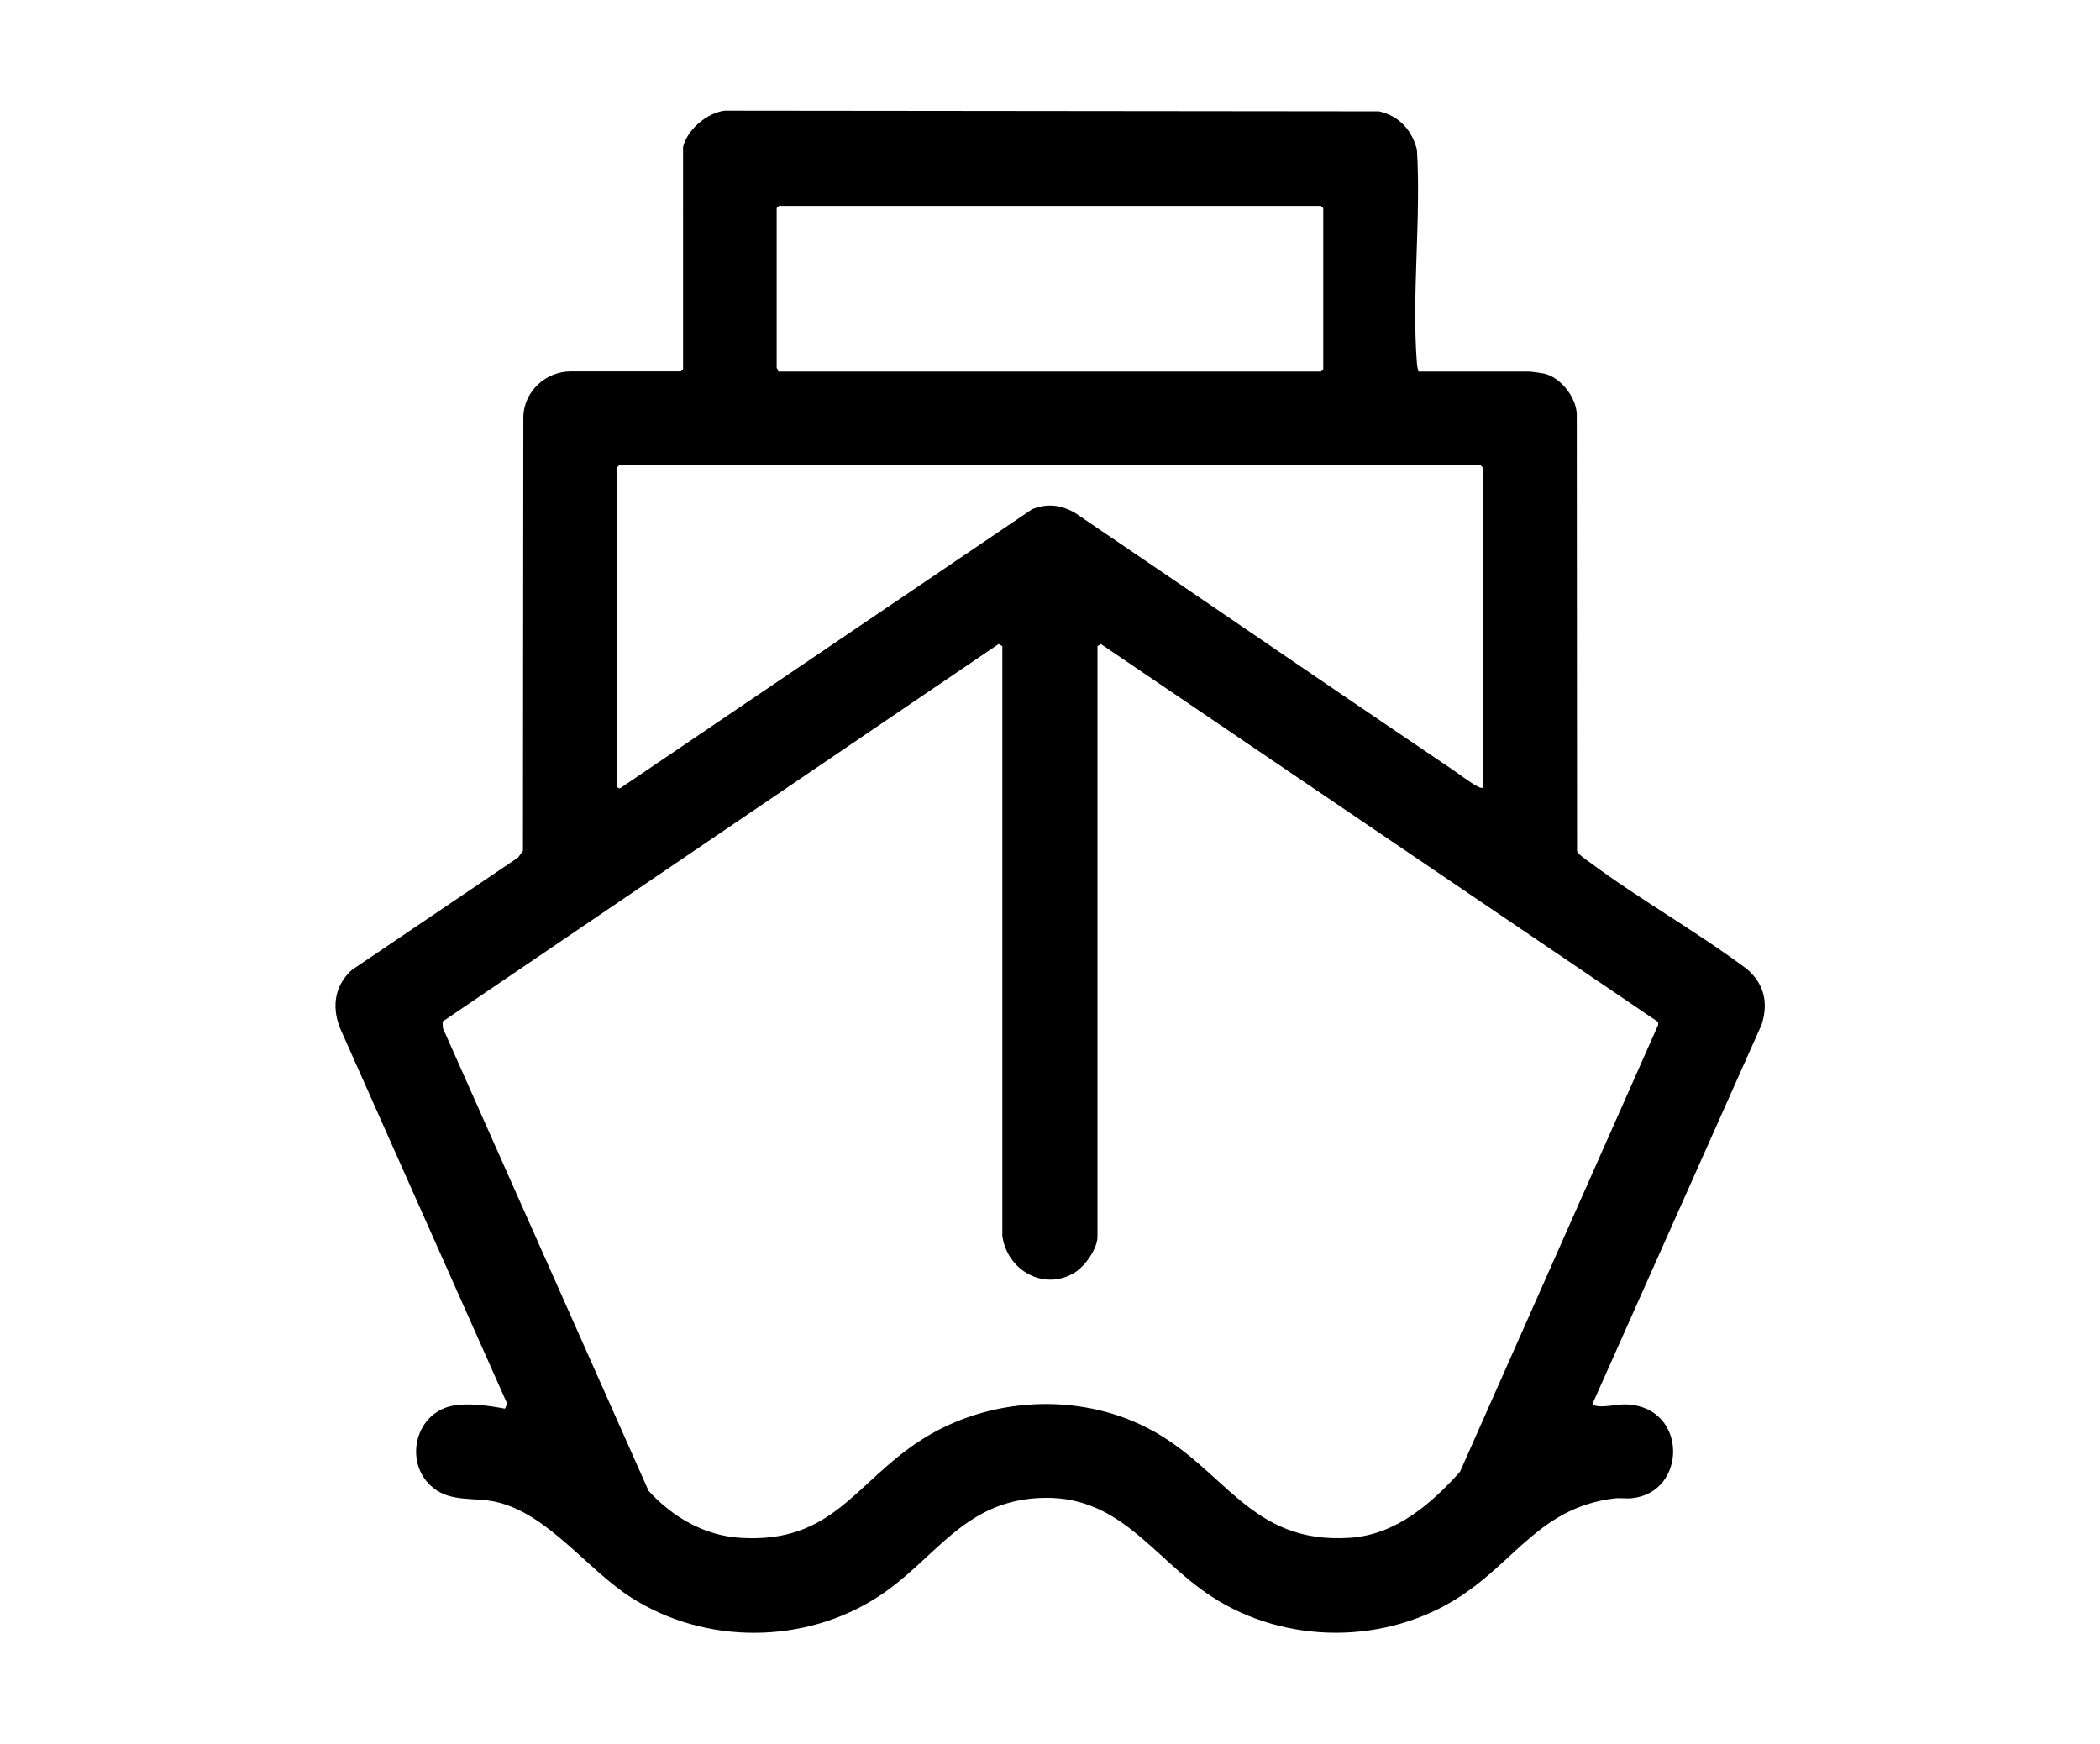
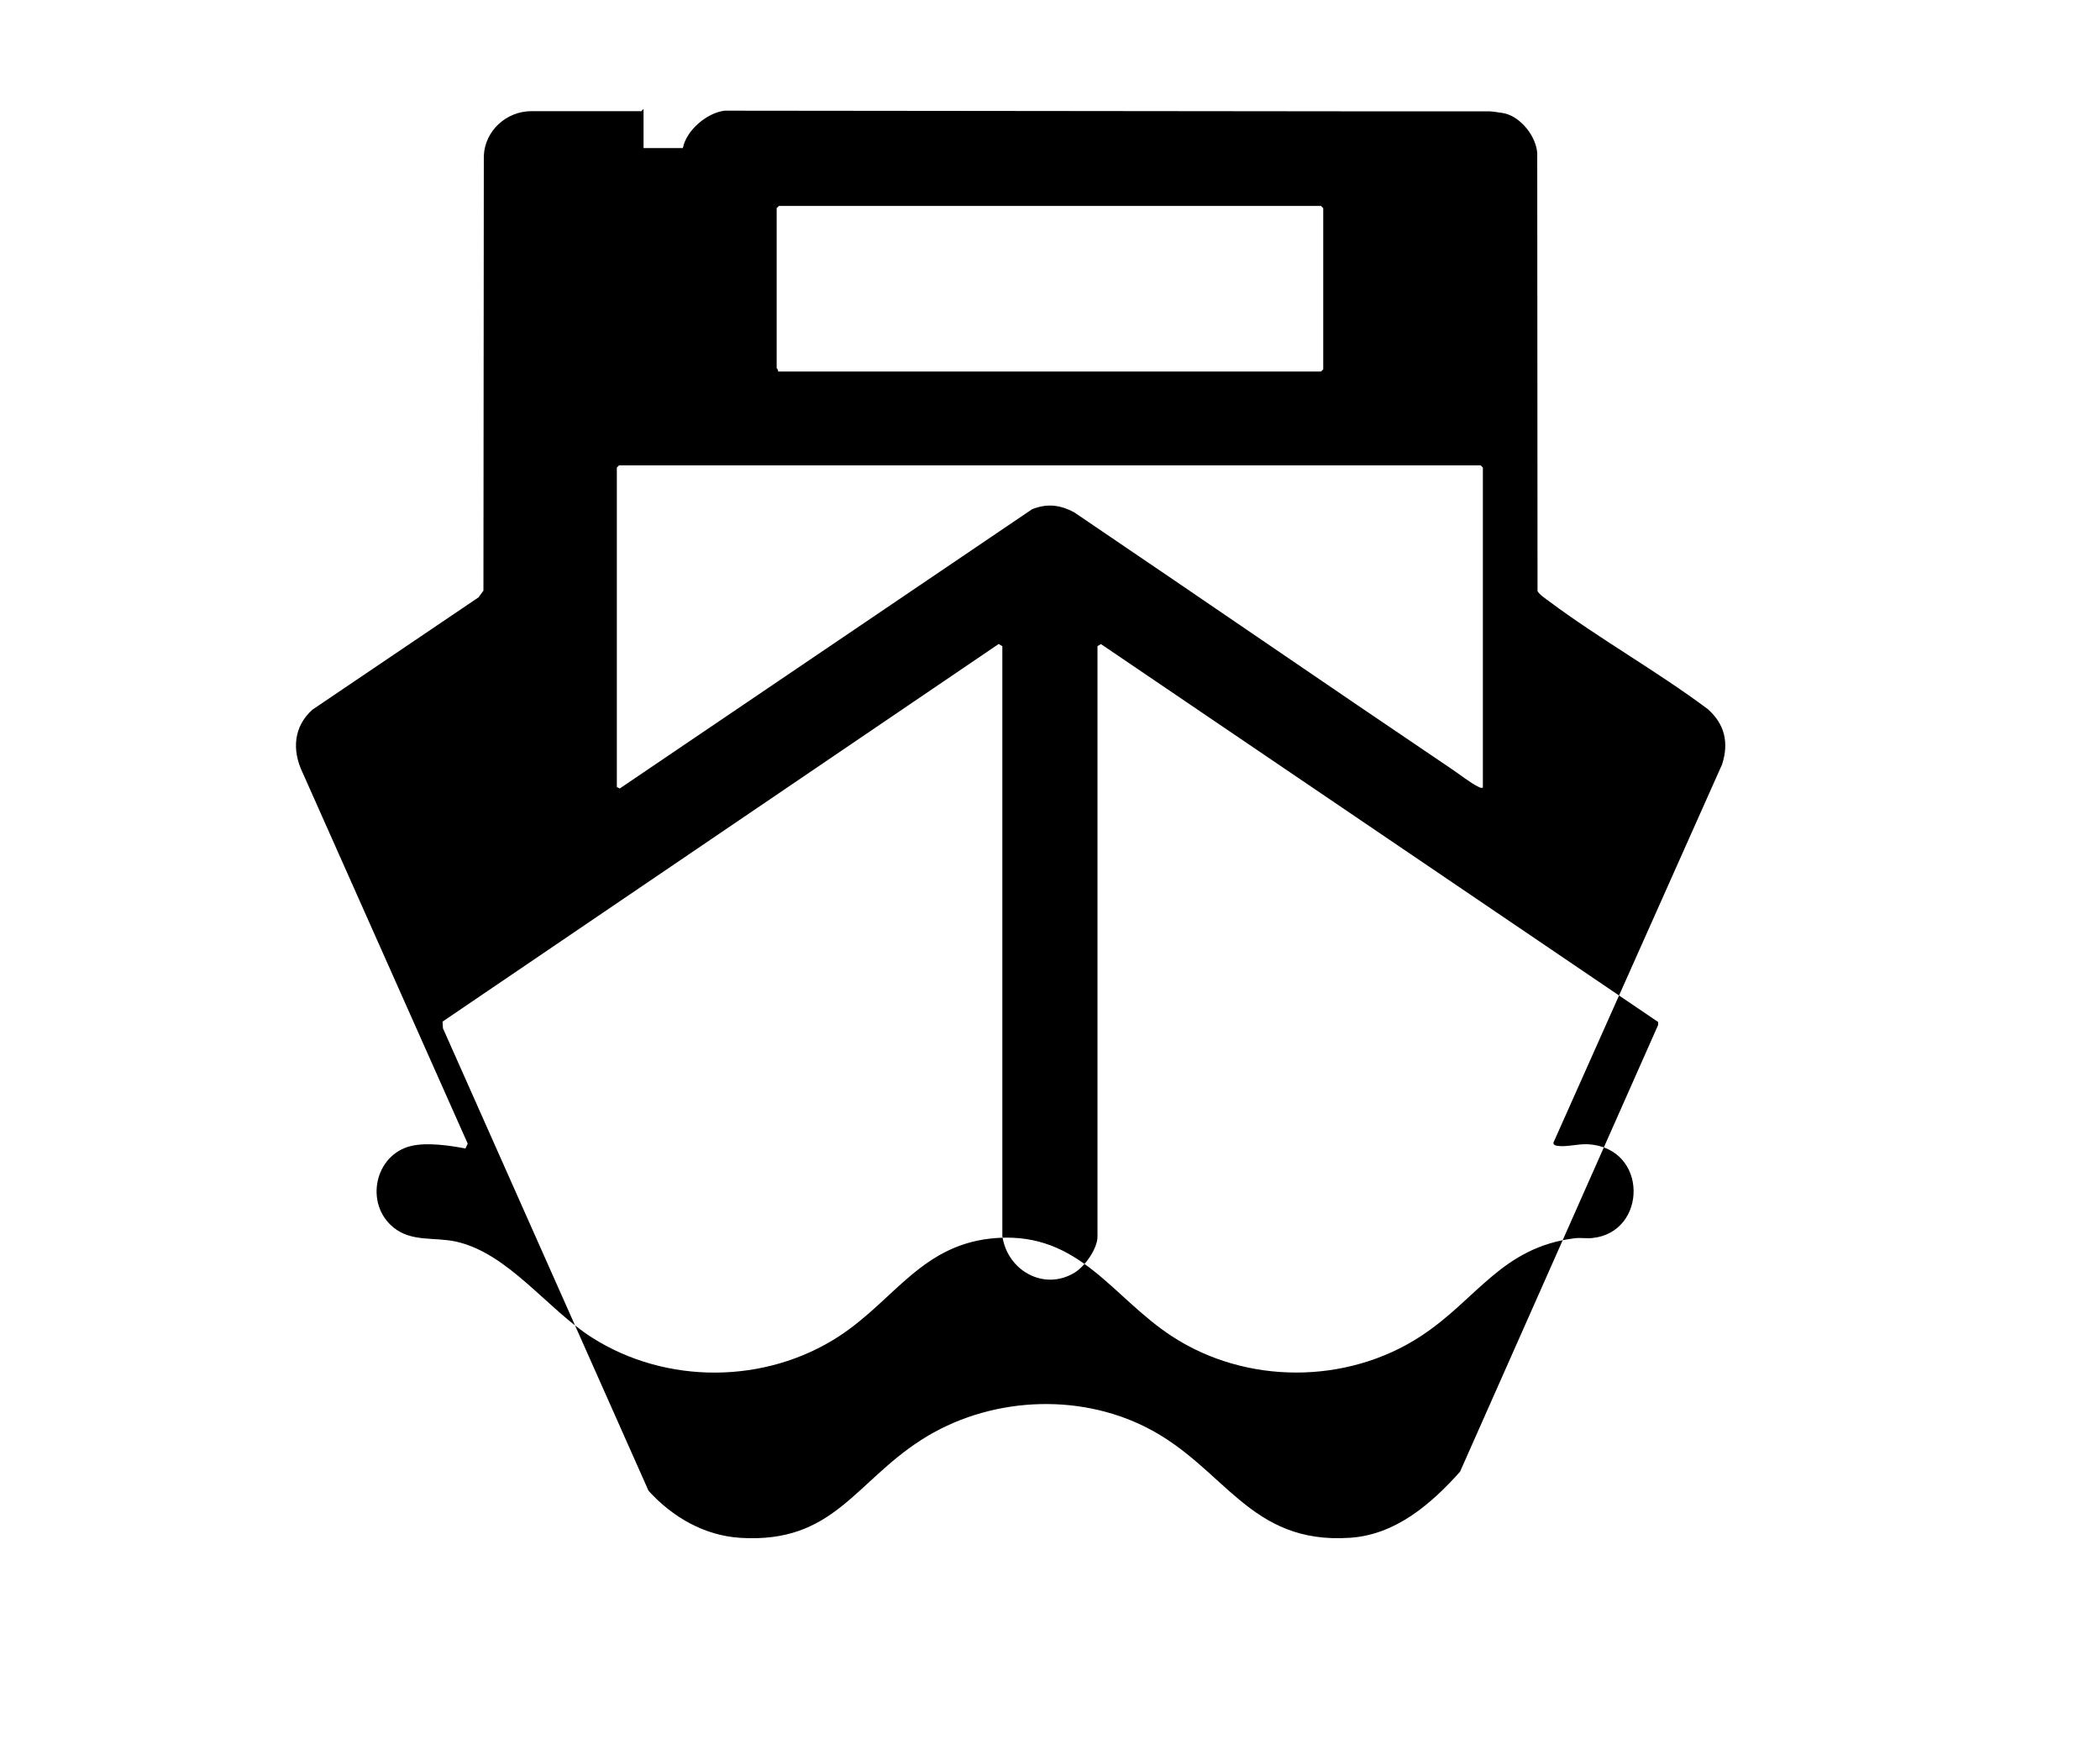
<svg xmlns="http://www.w3.org/2000/svg" id="_Слой_1" data-name="Слой_1" version="1.1" viewBox="0 0 217.85 180.86">
  <g id="Bzsbdm.tif">
-     <path d="M70.84,15.36c.35-1.84,2.49-3.66,4.33-3.88l67.88.07c2.09.47,3.41,1.93,3.94,3.97.44,7.21-.56,15.06,0,22.19.02.29.09.55.16.83h11.48c.21,0,1.36.16,1.6.22,1.68.42,3.22,2.39,3.34,4.11l.03,45.41c.09.31.9.86,1.2,1.08,5.25,3.92,11.2,7.25,16.47,11.19,1.76,1.56,2.19,3.48,1.48,5.72l-17.49,39.22c-.05.24.17.32.36.35.93.16,2.15-.21,3.2-.16,6.32.35,6.19,9.17.45,9.73-.6.06-1.21-.05-1.8.02-7.6.94-10.15,6.35-15.98,10.16-7.69,5.03-18.14,5.03-25.83,0-6.21-4.06-9.55-10.75-18.1-10.19-7.76.51-10.58,6.38-16.41,10.19-7.65,4.99-17.96,5.04-25.66.13-4.64-2.96-8.67-8.74-14.08-9.94-2.24-.49-4.59.06-6.46-1.44-3.07-2.45-2-7.61,1.84-8.49,1.66-.38,3.94-.04,5.59.27l.24-.5-17.14-38.51c-1.1-2.3-.93-4.75,1.02-6.5l17.23-11.65.52-.7.04-45.1c.11-2.62,2.35-4.64,4.94-4.64h11.4l.23-.23V15.36ZM80.72,38.54h56.32l.23-.23v-16.72l-.23-.23h-56.24l-.23.23v16.57c0,.05.2.23.15.38ZM153.83,81.71v-33.21l-.23-.23h-89.38l-.23.23v33.14l.3.15,42.78-28.97c1.56-.62,2.93-.46,4.39.34,13.08,8.85,26.09,17.81,39.18,26.64.72.48,1.95,1.44,2.64,1.77.19.09.31.19.54.14ZM103.98,128.14v-61.11l-.38-.23-57.69,39.17.04.69,21.33,47.98c2.48,2.73,5.81,4.66,9.56,4.88,9.6.58,11.81-5.72,18.73-10.16s16.17-4.96,23.4-1.27c8.13,4.14,10.6,12.14,21.1,11.42,4.72-.32,8.39-3.5,11.39-6.85l20.55-46.34v-.31s-57.8-39.2-57.8-39.2l-.36.21v61.26c0,1.24-1.3,3.07-2.36,3.72-3.2,1.97-7.06-.24-7.52-3.87Z" />
+     <path d="M70.84,15.36c.35-1.84,2.49-3.66,4.33-3.88l67.88.07h11.48c.21,0,1.36.16,1.6.22,1.68.42,3.22,2.39,3.34,4.11l.03,45.41c.09.31.9.86,1.2,1.08,5.25,3.92,11.2,7.25,16.47,11.19,1.76,1.56,2.19,3.48,1.48,5.72l-17.49,39.22c-.05.24.17.32.36.35.93.16,2.15-.21,3.2-.16,6.32.35,6.19,9.17.45,9.73-.6.06-1.21-.05-1.8.02-7.6.94-10.15,6.35-15.98,10.16-7.69,5.03-18.14,5.03-25.83,0-6.21-4.06-9.55-10.75-18.1-10.19-7.76.51-10.58,6.38-16.41,10.19-7.65,4.99-17.96,5.04-25.66.13-4.64-2.96-8.67-8.74-14.08-9.94-2.24-.49-4.59.06-6.46-1.44-3.07-2.45-2-7.61,1.84-8.49,1.66-.38,3.94-.04,5.59.27l.24-.5-17.14-38.51c-1.1-2.3-.93-4.75,1.02-6.5l17.23-11.65.52-.7.04-45.1c.11-2.62,2.35-4.64,4.94-4.64h11.4l.23-.23V15.36ZM80.72,38.54h56.32l.23-.23v-16.72l-.23-.23h-56.24l-.23.23v16.57c0,.05.2.23.15.38ZM153.83,81.71v-33.21l-.23-.23h-89.38l-.23.23v33.14l.3.15,42.78-28.97c1.56-.62,2.93-.46,4.39.34,13.08,8.85,26.09,17.81,39.18,26.64.72.48,1.95,1.44,2.64,1.77.19.09.31.19.54.14ZM103.98,128.14v-61.11l-.38-.23-57.69,39.17.04.69,21.33,47.98c2.48,2.73,5.81,4.66,9.56,4.88,9.6.58,11.81-5.72,18.73-10.16s16.17-4.96,23.4-1.27c8.13,4.14,10.6,12.14,21.1,11.42,4.72-.32,8.39-3.5,11.39-6.85l20.55-46.34v-.31s-57.8-39.2-57.8-39.2l-.36.21v61.26c0,1.24-1.3,3.07-2.36,3.72-3.2,1.97-7.06-.24-7.52-3.87Z" />
  </g>
</svg>